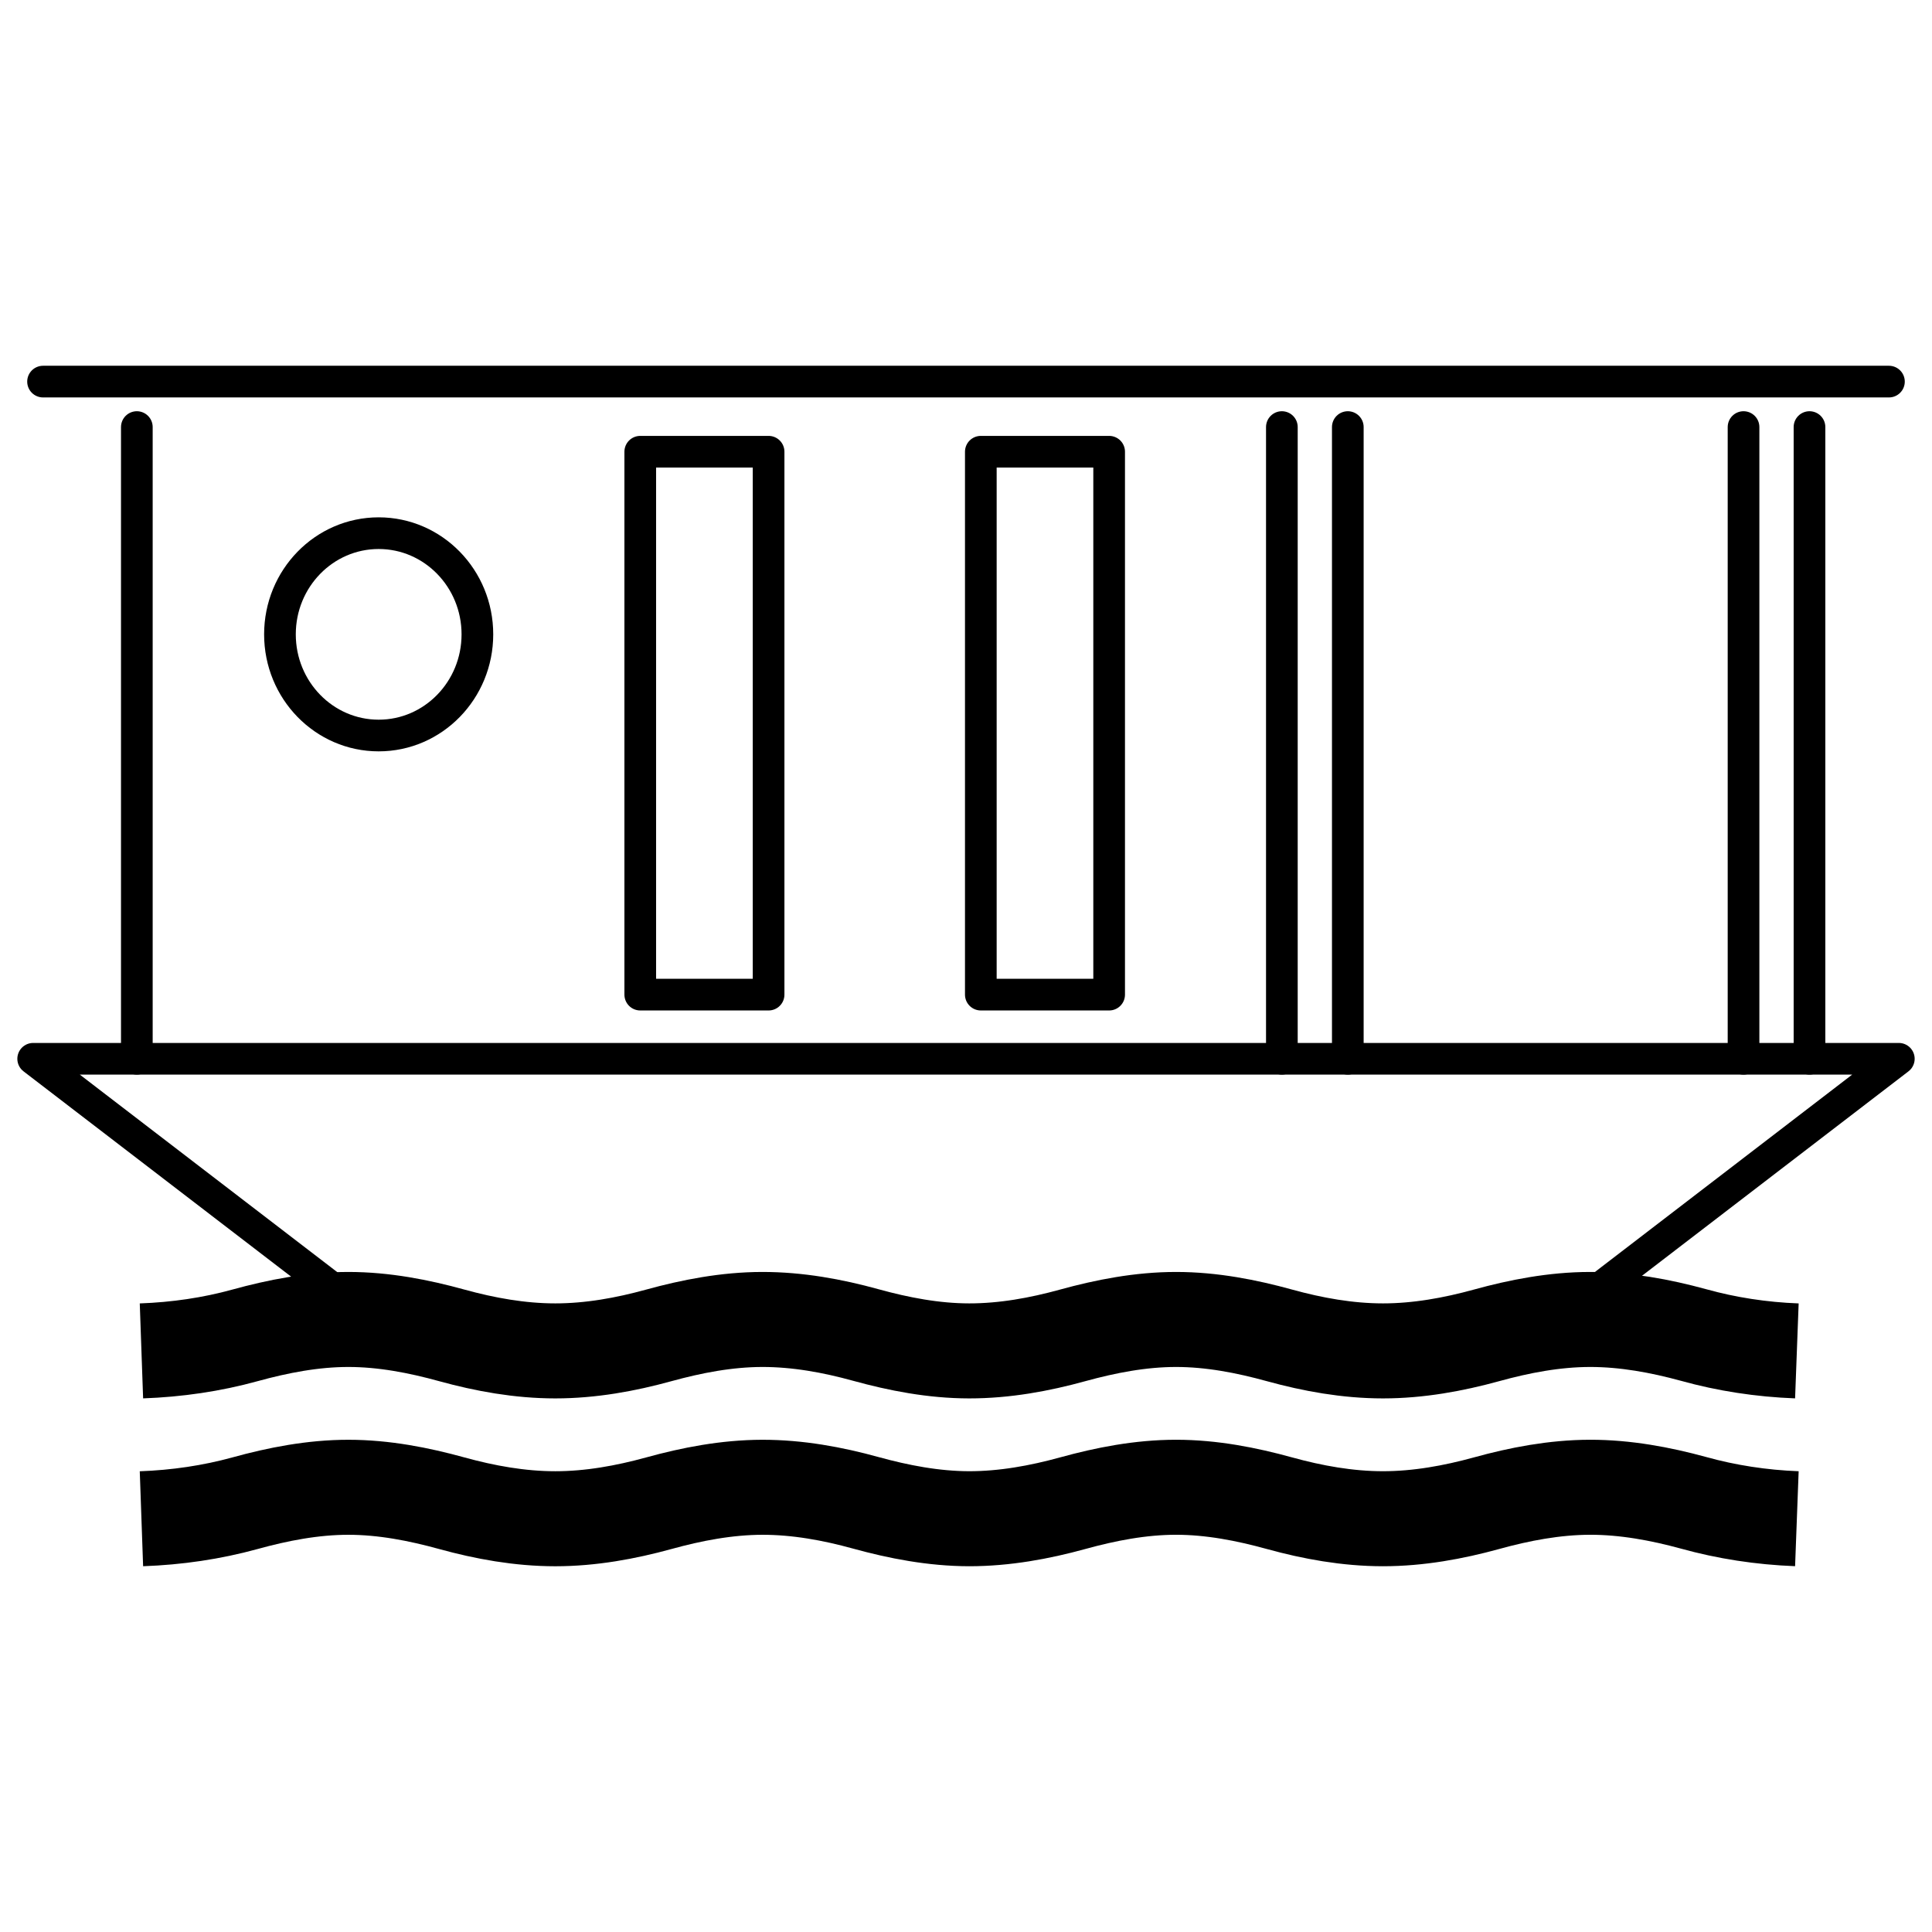
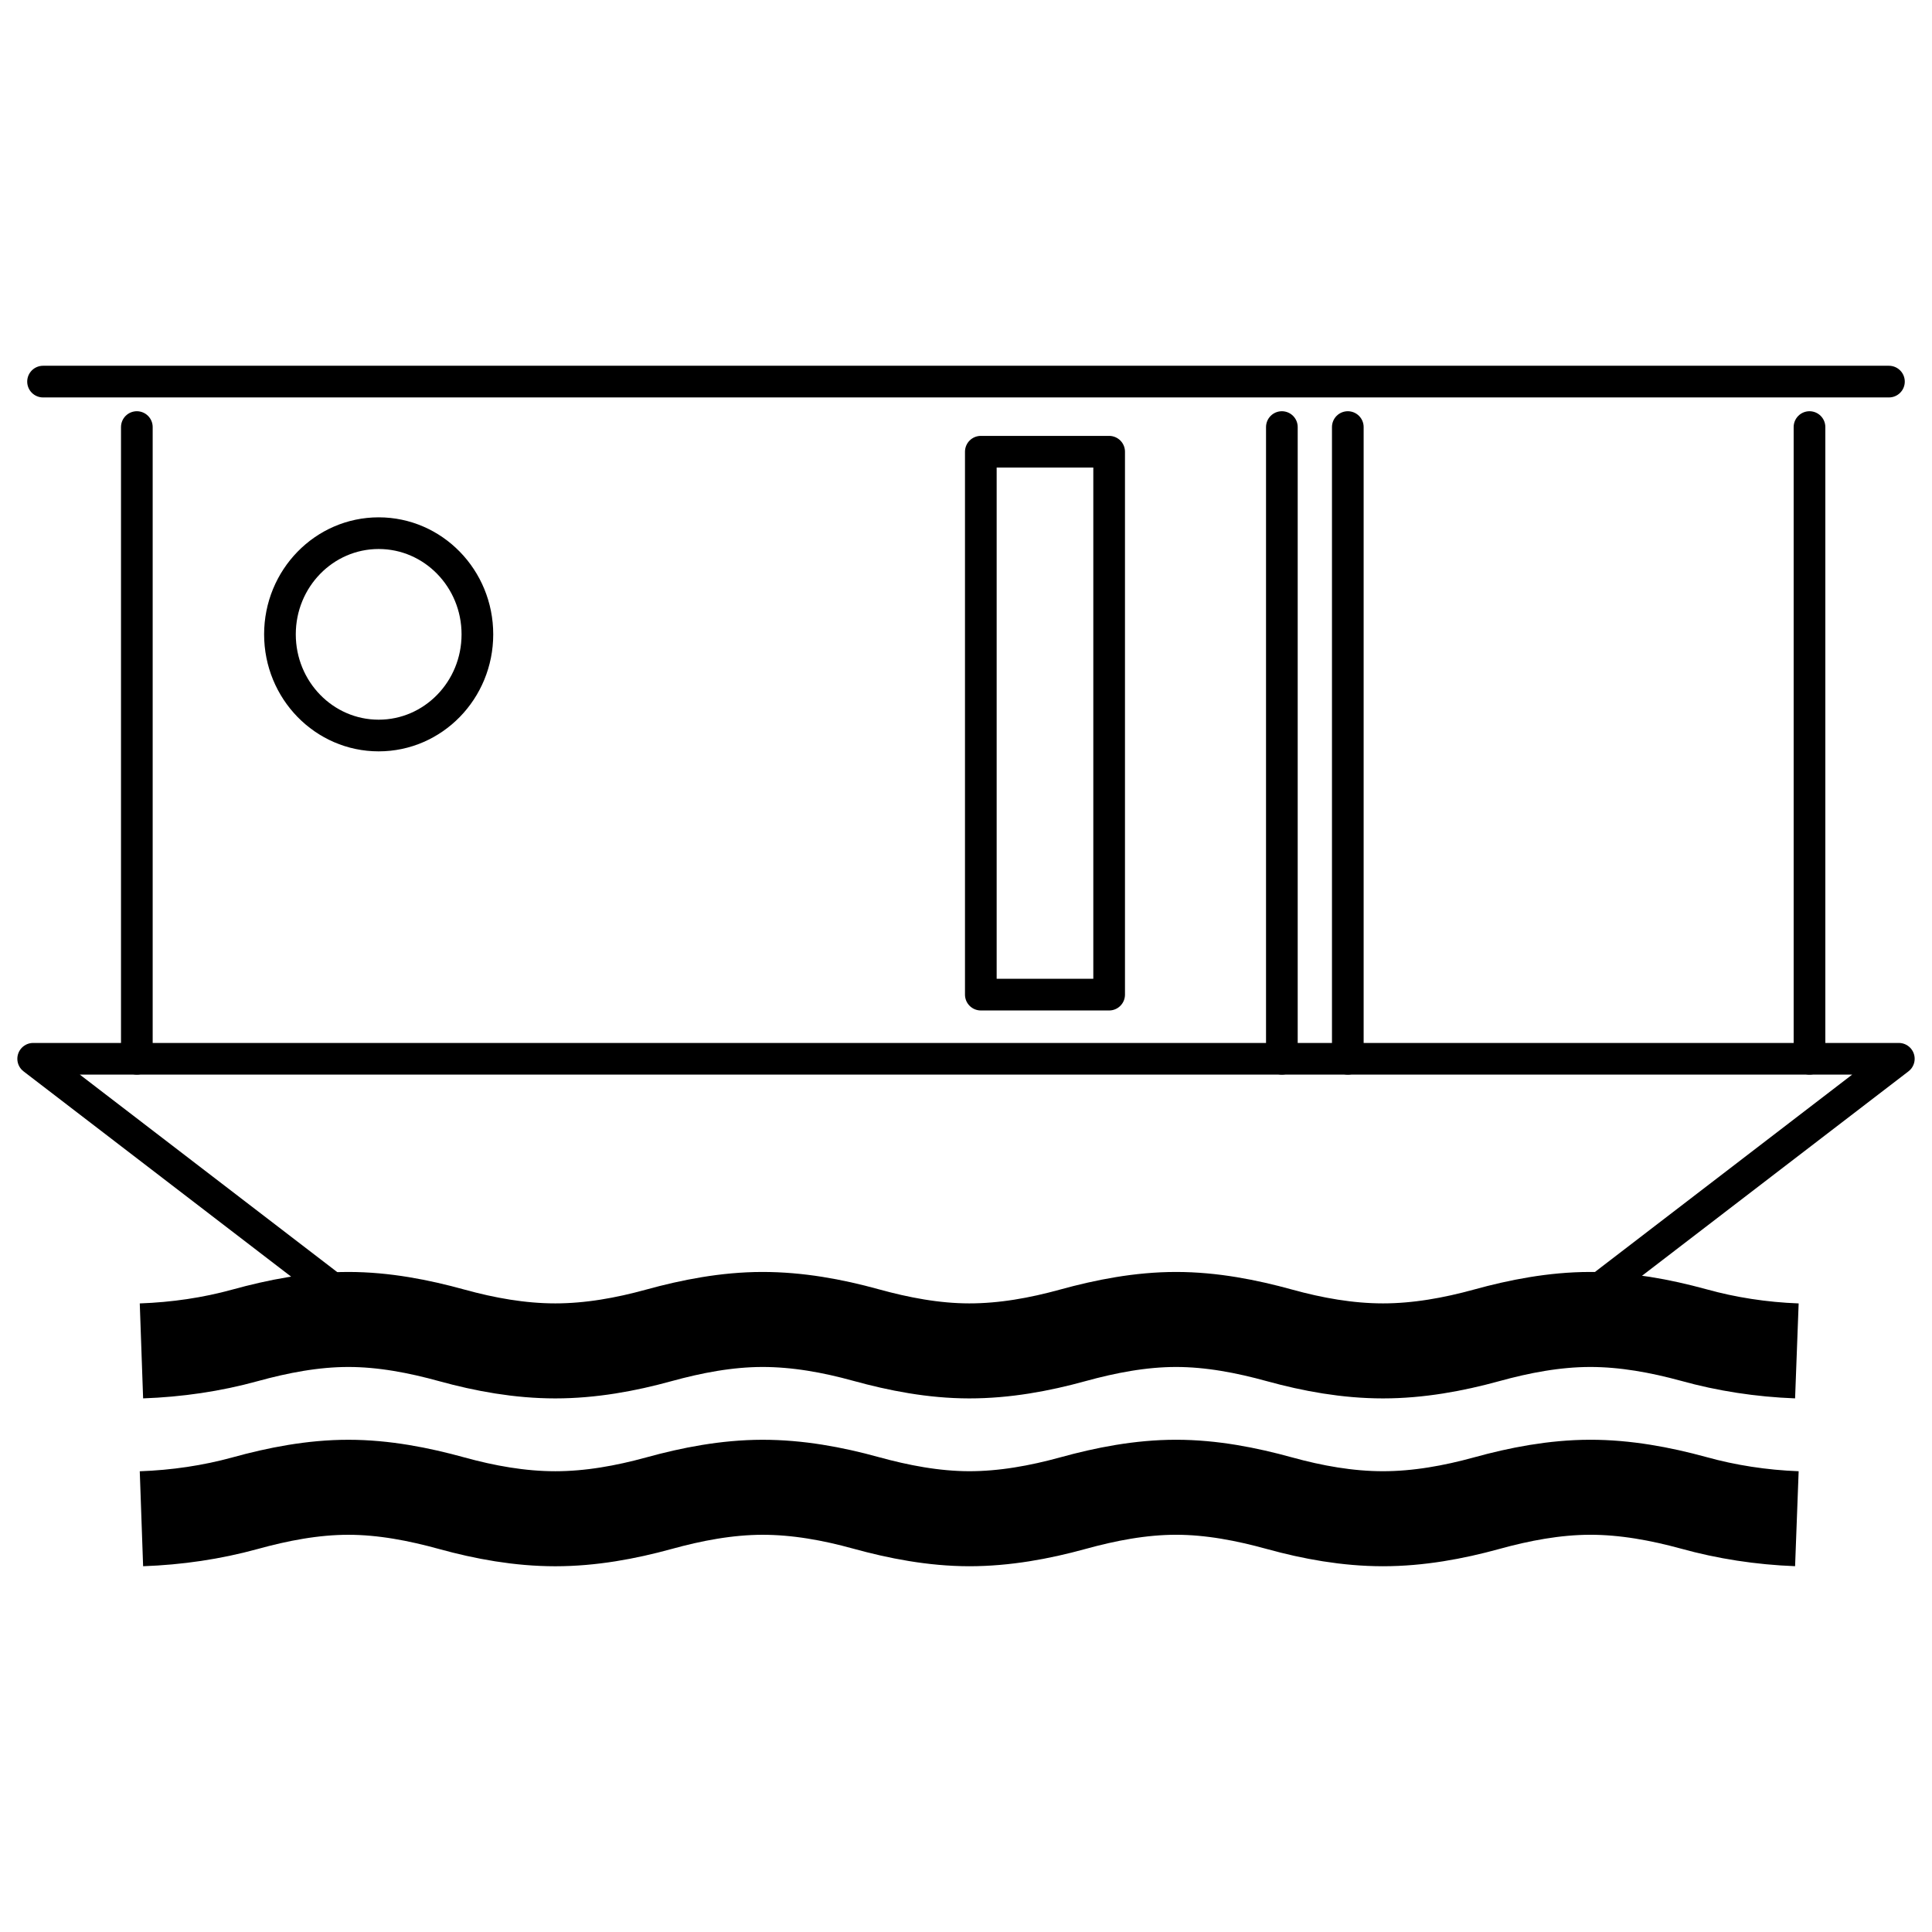
<svg xmlns="http://www.w3.org/2000/svg" version="1.1" id="Ebene_1" x="0px" y="0px" width="122px" height="122px" viewBox="0 0 122 122" enable-background="new 0 0 122 122" xml:space="preserve">
  <g>
    <g>
      <path fill="none" stroke="#000000" stroke-width="6" stroke-miterlimit="10" d="M113.467,85.305    c-2.241-0.084-4.45-0.424-6.532-1.006c-2.09-0.57-4.296-0.982-6.536-0.979c-2.244,0.004-4.448,0.43-6.534,1.006    c-2.086,0.574-4.293,0.979-6.533,0.979c-2.242,0-4.449-0.404-6.533-0.979c-2.087-0.576-4.292-1.006-6.533-1.006    c-2.244,0-4.449,0.432-6.534,1.006c-2.087,0.576-4.293,0.982-6.534,0.979c-2.244-0.002-4.448-0.43-6.533-1.006    c-2.086-0.576-4.294-0.982-6.534-0.979c-2.243,0.004-4.447,0.432-6.533,1.006c-2.087,0.576-4.293,0.979-6.533,0.979    c-2.241,0-4.448-0.404-6.533-0.979c-2.087-0.576-4.292-1.006-6.534-1.006c-2.244,0-4.448,0.432-6.533,1.006    c-2.087,0.576-4.294,0.9-6.534,0.979" />
    </g>
  </g>
  <g>
    <g>
      <path fill="none" stroke="#000000" stroke-width="6" stroke-miterlimit="10" d="M113.467,95.902    c-2.241-0.084-4.45-0.426-6.532-1.006c-2.09-0.57-4.296-0.984-6.536-0.98c-2.244,0.006-4.448,0.432-6.534,1.008    c-2.086,0.574-4.293,0.979-6.533,0.979c-2.242,0-4.449-0.404-6.533-0.979c-2.087-0.576-4.292-1.008-6.533-1.008    c-2.244,0-4.449,0.432-6.534,1.008c-2.087,0.574-4.293,0.98-6.534,0.979c-2.244-0.004-4.448-0.432-6.533-1.006    c-2.086-0.576-4.294-0.984-6.534-0.98c-2.243,0.006-4.447,0.432-6.533,1.008c-2.087,0.574-4.293,0.979-6.533,0.979    c-2.241,0-4.448-0.404-6.533-0.979c-2.087-0.576-4.292-1.008-6.534-1.008c-2.244,0-4.448,0.432-6.533,1.008    c-2.087,0.574-4.294,0.9-6.534,0.979" />
    </g>
  </g>
  <polygon fill="none" stroke="#000000" stroke-width="2" stroke-linecap="round" stroke-linejoin="round" stroke-miterlimit="10" points="  2.095,66.859 119.905,66.859 96.343,84.936 25.657,84.936 " />
-   <path fill="none" stroke="#000000" stroke-width="2" stroke-linecap="round" stroke-linejoin="round" stroke-miterlimit="10" d="  M110.099,26.968v39.892 M85.11,26.968v39.892" />
+   <path fill="none" stroke="#000000" stroke-width="2" stroke-linecap="round" stroke-linejoin="round" stroke-miterlimit="10" d="  M110.099,26.968M85.11,26.968v39.892" />
  <line fill="none" stroke="#000000" stroke-width="2" stroke-linecap="round" stroke-linejoin="round" stroke-miterlimit="10" x1="80.946" y1="26.968" x2="80.946" y2="66.859" />
  <line fill="none" stroke="#000000" stroke-width="2" stroke-linecap="round" stroke-linejoin="round" stroke-miterlimit="10" x1="114.264" y1="66.859" x2="114.264" y2="26.968" />
  <line fill="none" stroke="#000000" stroke-width="2" stroke-linecap="round" stroke-linejoin="round" stroke-miterlimit="10" x1="8.641" y1="26.968" x2="8.641" y2="66.859" />
  <line fill-rule="evenodd" clip-rule="evenodd" fill="none" stroke="#000000" stroke-width="2" stroke-linecap="round" stroke-linejoin="round" stroke-miterlimit="10" x1="119.281" y1="24.097" x2="2.718" y2="24.097" />
  <ellipse fill="none" stroke="#000000" stroke-width="2" stroke-linecap="round" stroke-linejoin="round" stroke-miterlimit="10" cx="23.912" cy="40.057" rx="6.234" ry="6.389" />
  <rect x="61.936" y="28.525" fill="none" stroke="#000000" stroke-width="2" stroke-linecap="round" stroke-linejoin="round" stroke-miterlimit="10" width="8.103" height="34.283" />
-   <rect x="40.43" y="28.525" fill="none" stroke="#000000" stroke-width="2" stroke-linecap="round" stroke-linejoin="round" stroke-miterlimit="8" width="8.104" height="34.283" />
</svg>